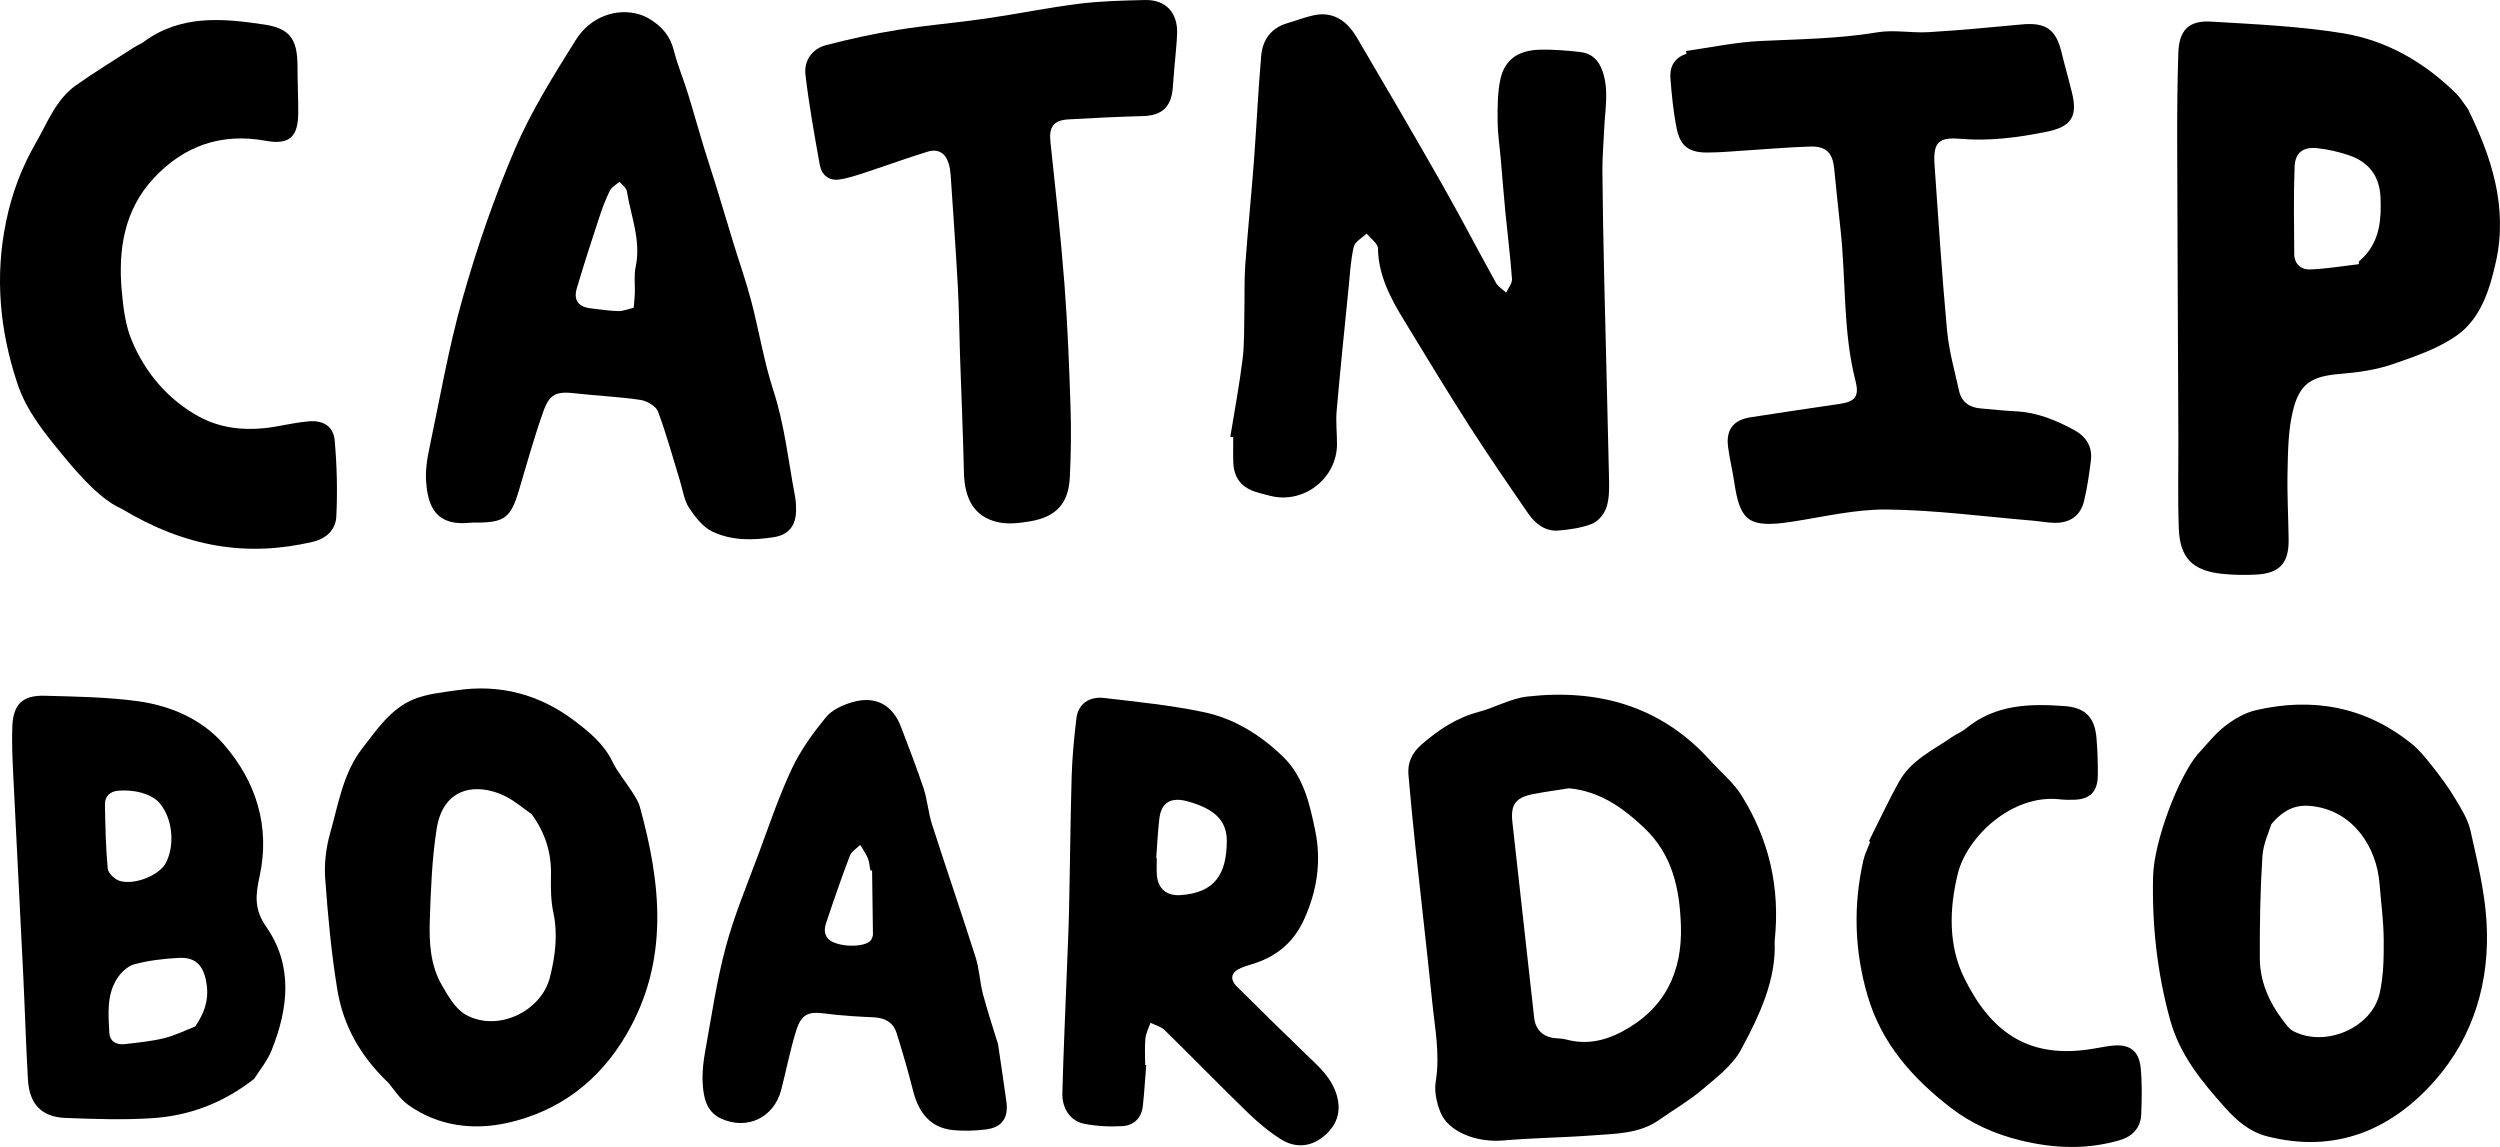
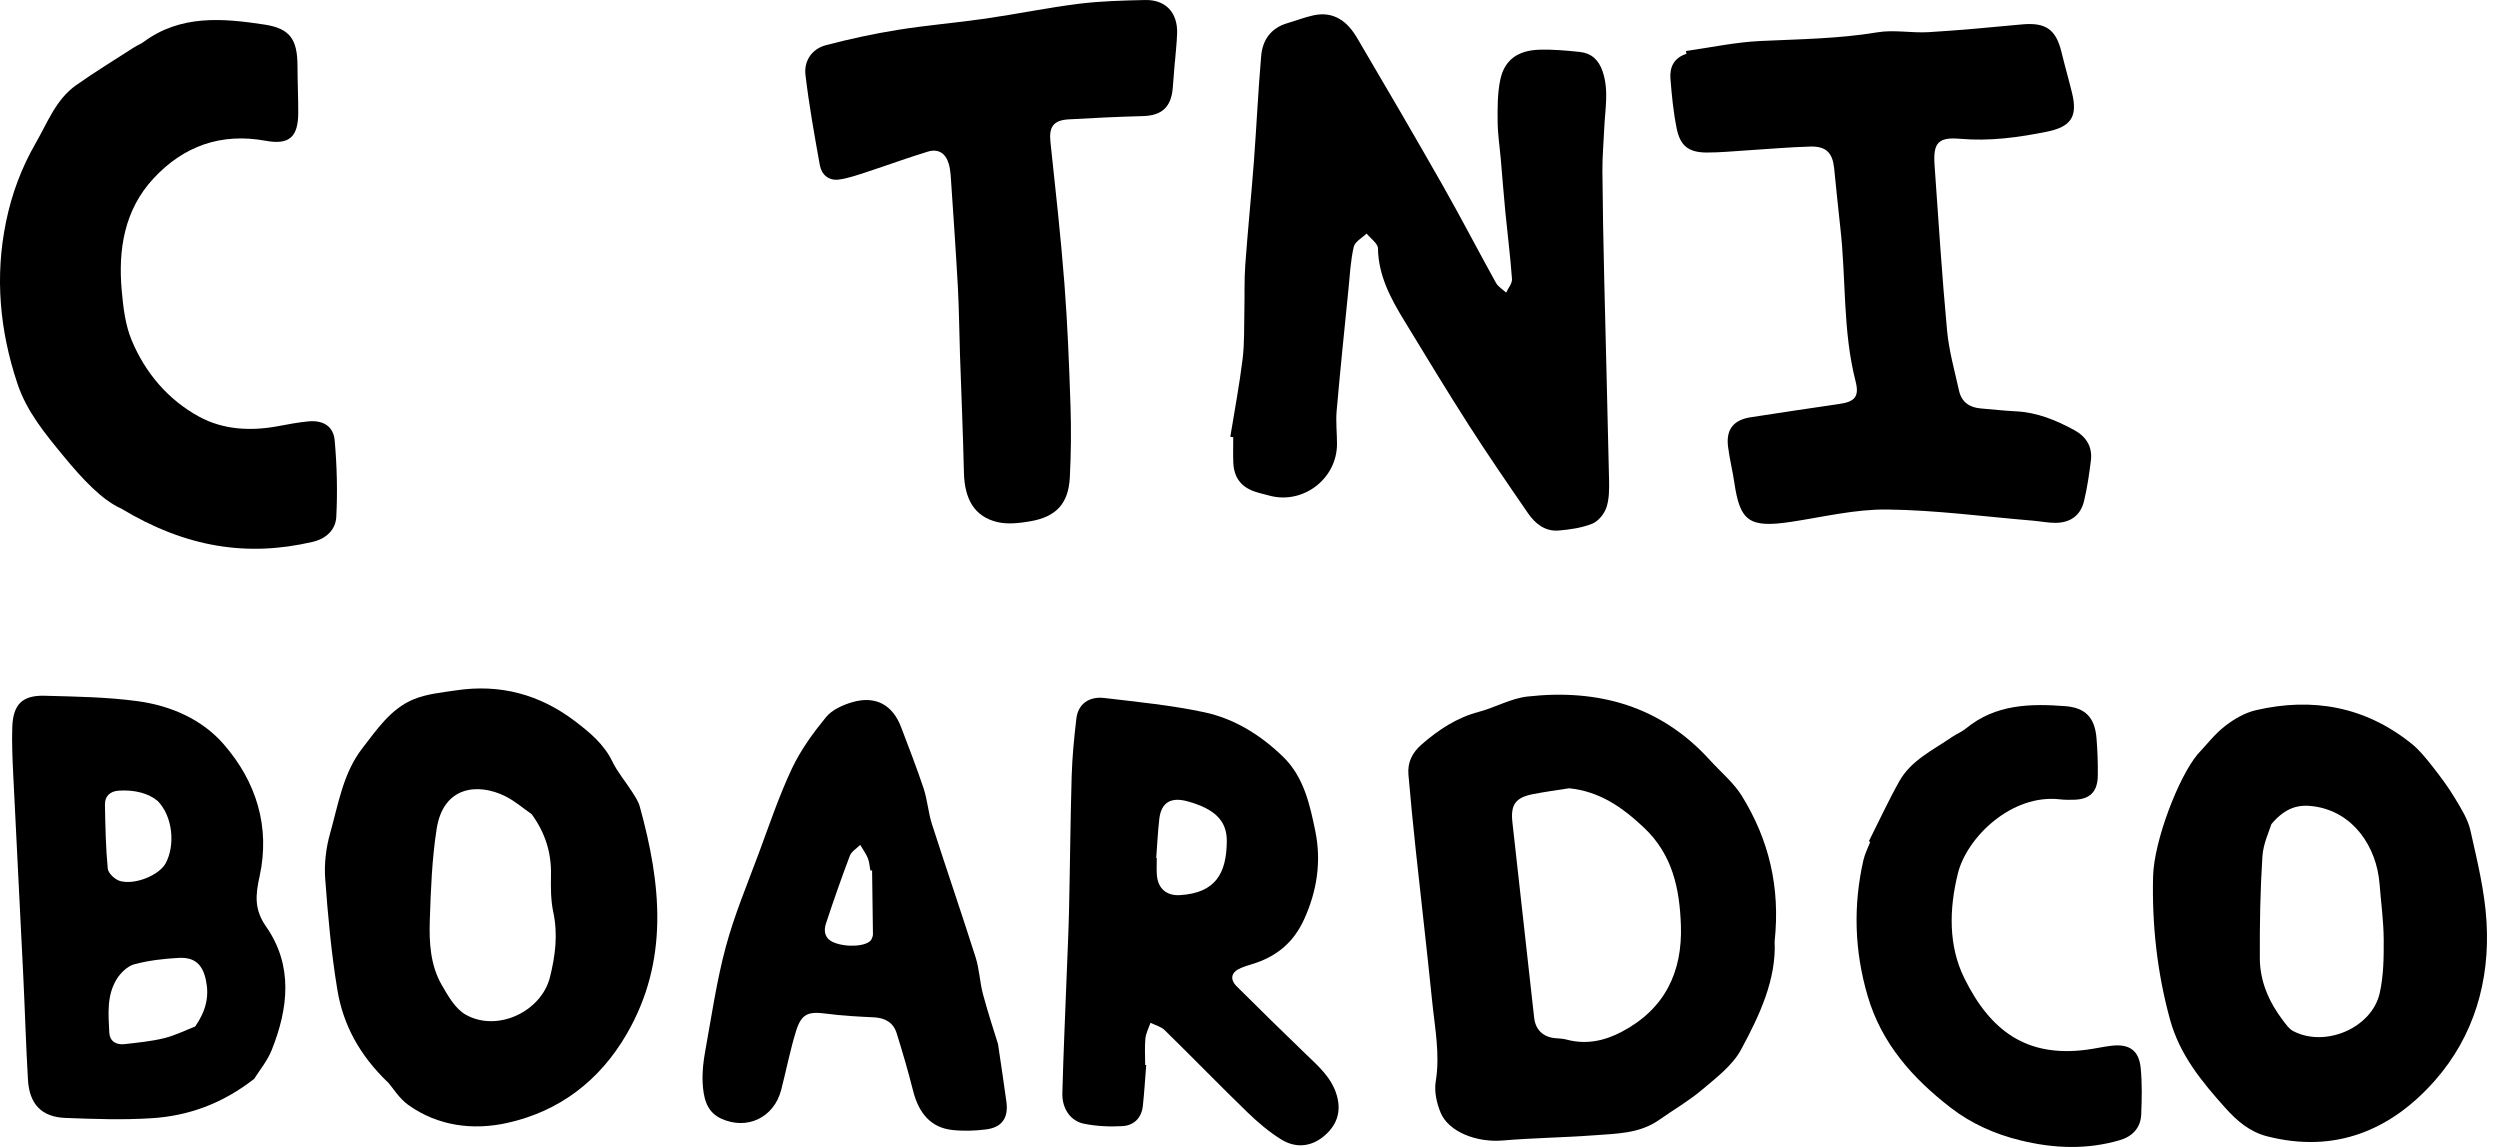
<svg xmlns="http://www.w3.org/2000/svg" id="Layer_2" data-name="Layer 2" viewBox="0 0 1057.2 485.06">
  <defs>
    <style>
      .cls-1 {
        stroke-width: 0px;
      }
    </style>
  </defs>
  <g id="Layer_2-2" data-name="Layer 2">
    <g>
      <path class="cls-1" d="m520.27,184.71c1.78-10.95,3.84-21.86,5.2-32.86.83-6.72.59-13.57.75-20.36.16-6.43-.09-12.89.37-19.29,1.05-14.66,2.55-29.28,3.66-43.94,1.12-14.85,1.79-29.72,3.07-44.56.58-6.75,4.08-11.84,11.02-13.88,3.7-1.09,7.33-2.51,11.08-3.33,8.64-1.88,14.38,2.6,18.44,9.5,12.19,20.72,24.33,41.47,36.21,62.37,7.74,13.63,14.94,27.56,22.55,41.26.92,1.66,2.84,2.76,4.3,4.12.87-1.92,2.6-3.89,2.47-5.75-.68-9.48-1.89-18.93-2.81-28.39-.72-7.4-1.28-14.82-1.92-22.22-.46-5.32-1.3-10.62-1.34-15.94-.05-5.94-.09-12.05,1.14-17.81,1.78-8.33,7.45-12.37,16.67-12.61,5.64-.15,11.32.35,16.94.95,4.91.52,7.97,3.33,9.64,8.21,2.73,8.03,1.03,16.03.69,24.05-.25,6-.82,12-.78,18,.12,15.35.42,30.72.78,46.07.65,28.3,1.44,56.58,2.04,84.88.08,3.86.07,7.98-1.16,11.54-.93,2.69-3.44,5.75-5.99,6.76-4.4,1.76-9.35,2.46-14.13,2.87-5.71.49-9.92-2.85-12.96-7.26-8.53-12.38-17.04-24.78-25.15-37.43-9.31-14.52-18.22-29.3-27.2-44.03-5.75-9.41-10.93-18.99-11.14-30.57-.04-2.13-3.12-4.19-4.8-6.29-1.89,1.85-4.95,3.44-5.44,5.62-1.34,5.78-1.63,11.81-2.22,17.75-1.73,17.2-3.5,34.4-5.01,51.62-.41,4.64.16,9.35.15,14.04-.03,14.74-14.41,25.66-28.61,21.79-2.02-.56-4.08-1-6.06-1.67-5.9-1.98-8.92-5.97-9.18-12.29-.15-3.57-.03-7.15-.03-10.72-.41-.07-.82-.14-1.23-.2h0Z" />
-       <path class="cls-1" d="m273.91,7.54c6.34,3.66,9.53,7.92,11.04,13.82,1.56,6.09,4.01,11.94,5.88,17.96,2.3,7.41,4.36,14.87,6.61,22.29,1.74,5.73,3.64,11.4,5.41,17.12,2.47,8,4.84,16.04,7.29,24.05,2.52,8.19,5.39,16.3,7.56,24.58,3.29,12.53,5.33,25.44,9.33,37.72,4.77,14.63,6.32,29.77,9.15,44.71.39,2.04.49,4.18.45,6.27-.11,6.32-3.18,10.08-9.33,11.08-8.9,1.43-17.99,1.54-26.14-2.39-3.99-1.93-7.26-6.18-9.81-10.06-2.05-3.14-2.56-7.29-3.71-11.01-3.06-9.92-5.76-19.96-9.39-29.66-.85-2.29-4.65-4.49-7.36-4.9-9.03-1.36-18.21-1.72-27.3-2.76-8.42-.96-11.18.05-14,8.11-3.82,10.91-6.94,22.07-10.23,33.15-3.3,11.14-6.03,13.31-17.43,13.37-.97,0-1.94-.06-2.89.05-14.48,1.6-18.34-6.5-18.89-18.46-.19-4.13.45-8.39,1.31-12.47,4.52-21.37,8.21-42.99,14.16-63.95,6.1-21.49,13.42-42.79,22.22-63.32,6.87-16.01,16.33-31,25.59-45.85,6.23-10,17.26-13.72,26.79-10.96,1.69.49,3.27,1.34,3.66,1.5h0Zm-5.92,122.61c.21-2.72.41-4.44.47-6.18.11-3.7-.42-7.53.34-11.09,2.38-11.17-2.01-21.46-3.73-32.08-.24-1.44-2.04-2.63-3.12-3.94-1.38,1.23-3.28,2.22-4.05,3.76-1.79,3.6-3.21,7.41-4.46,11.23-3.27,9.93-6.5,19.88-9.48,29.9-1.56,5.25.6,8.07,5.99,8.66,3.83.42,7.66,1.07,11.5,1.14,2.14.04,4.3-.89,6.53-1.41h.02Z" />
      <path class="cls-1" d="m712.92,21.57c10.47-1.47,20.9-3.73,31.42-4.23,16.56-.79,33.09-.92,49.55-3.67,7.04-1.18,14.48.36,21.69-.07,13.15-.79,26.27-2.03,39.39-3.27,10.04-.95,14.45,2.03,16.79,11.69,1.4,5.79,3.06,11.52,4.47,17.32,2.45,10.03-.44,14.3-10.77,16.38-12.05,2.42-24.1,4.06-36.49,2.98-9.39-.81-11.55,1.69-10.88,11.22,1.64,23.28,3.12,46.57,5.28,69.81.8,8.6,3.2,17.07,5.08,25.55,1.04,4.67,4.35,7.02,9.05,7.43,4.99.43,9.98.98,14.98,1.23,8.99.44,17.04,3.76,24.77,7.99,4.97,2.72,7.65,7.01,6.95,12.76-.7,5.77-1.55,11.55-2.9,17.19-1.45,6.05-5.7,9.17-12,9.22-3.19.03-6.41-.65-9.61-.92-20.55-1.71-41.1-4.48-61.66-4.72-13.49-.16-27.06,3.16-40.54,5.21-18.03,2.74-21.67-.41-24.07-16.56-.75-5.08-2.02-10.09-2.66-15.18-.92-7.29,2.26-11.34,9.57-12.48,12.54-1.95,25.1-3.81,37.66-5.65,6.39-.93,8.34-3.16,6.71-9.52-5.51-21.44-3.98-43.55-6.49-65.26-.96-8.3-1.71-16.63-2.59-24.94-.69-6.49-3.42-9.28-10.06-9.1-9,.24-17.99,1.07-26.99,1.62-5.62.35-11.25.92-16.86.9-7.54-.03-11.15-2.73-12.67-10.16-1.4-6.91-2.08-13.99-2.64-21.03-.4-4.95,1.54-8.91,6.77-10.54-.08-.39-.15-.79-.23-1.19h-.02Z" />
-       <path class="cls-1" d="m1043.68,46.17c9.79,19.92,16.97,41.22,11.79,64.54-2.56,11.53-6.28,23.74-16.22,30.92-8.02,5.78-18.03,9.13-27.55,12.41-6.9,2.37-14.39,3.44-21.71,4.04-12.56,1.02-17.63,3.93-20.49,16.19-1.88,8.08-1.95,16.65-2.14,25.01-.23,9.59.33,19.19.46,28.78.14,10.03-3.71,14.36-13.7,14.92-4.8.27-9.66.17-14.44-.32-12.46-1.3-17.86-6.7-18.31-19.18-.47-13.01-.14-26.05-.18-39.07-.17-41.66-.4-83.32-.5-124.99-.03-12.34.09-24.7.48-37.04.31-9.58,4.36-13.82,13.92-13.24,18.56,1.11,37.25,1.94,55.54,4.9,18.66,3.02,34.77,12.37,48.24,25.74,1.68,1.67,2.89,3.81,4.81,6.39h.02Zm-46.17,65.53c0-.37,0-.74,0-1.09.97-.95,2.03-1.84,2.91-2.87,6.11-7.07,6.61-15.55,6.25-24.25-.36-8.85-4.81-14.84-13.04-17.72-4.35-1.52-8.96-2.58-13.54-3.09-6.11-.68-9.52,1.78-9.75,7.85-.48,12.3-.23,24.62-.15,36.93.03,4.18,2.94,6.62,6.6,6.49,6.92-.25,13.81-1.44,20.7-2.24h0Z" />
      <path class="cls-1" d="m929.23,319.08c3.68-3.88,7.17-8.5,11.59-11.96,3.82-3,8.43-5.69,13.09-6.78,24.03-5.58,46.29-1.57,65.83,14.1,3.35,2.68,6.13,6.16,8.81,9.56,3.38,4.29,6.68,8.69,9.49,13.37,2.64,4.39,5.57,8.96,6.66,13.84,2.86,12.78,6.05,25.68,6.81,38.67,1.48,24.91-5.32,48.3-21.82,67.04-18.57,21.08-42.25,30.95-70.96,23.61-7.34-1.88-12.7-6.45-17.69-12.02-9.97-11.12-19.27-22.42-23.36-37.29-5.47-19.88-7.69-40.16-7.18-60.63.39-15.13,10.84-42.06,18.74-51.51h0Zm31.32,29.36c-.89,3.01-3.47,8.27-3.82,13.69-.92,14.35-1.17,28.77-1.09,43.15.05,9.8,3.91,18.55,9.84,26.32,1.25,1.64,2.56,3.54,4.3,4.44,13.54,7.07,33.25-1.34,36.56-16.1,1.63-7.29,1.74-15.02,1.69-22.55-.06-7.92-1.14-15.82-1.77-23.72-1.25-15.61-11.07-30.35-27.76-32.69-6.27-.88-11.91.32-17.92,7.47h0Z" />
      <path class="cls-1" d="m164.11,457.78c-12.15-11.63-19-24.48-21.43-39.11-2.58-15.56-4.01-31.34-5.16-47.09-.46-6.34.34-13.07,2.08-19.2,3.49-12.34,5.47-25.44,13.63-35.96,6.13-7.89,11.91-16.57,21.45-20.6,5.63-2.38,12.08-2.97,18.23-3.89,18.51-2.77,35.25,1.68,50.15,12.97,6.31,4.79,12.32,9.74,15.93,17.19,2.17,4.47,5.49,8.35,8.19,12.57,1.29,2.02,2.73,4.1,3.36,6.37,9.05,32.71,12.56,65.12-5.55,96.29-11.49,19.78-28.55,32.68-50.52,37.55-14.34,3.17-29.2,1.4-41.81-7.61-3.85-2.75-6.49-7.18-8.53-9.51h-.01Zm60.72-113.49c-3.67-2.54-7.11-5.56-11.07-7.54-11.63-5.81-26.3-4.32-29.11,13.77-1.99,12.74-2.47,25.77-2.9,38.69-.31,9.35.23,18.93,5.05,27.31,2.67,4.63,5.71,10.02,10.05,12.51,13.2,7.58,32-1.05,35.71-15.78,2.26-8.98,3.42-18.04,1.43-27.41-1.1-5.16-1.09-10.63-.99-15.95.18-9.45-2.48-17.77-8.18-25.61h0Z" />
      <path class="cls-1" d="m51.12,215c-7.99-3.59-16.22-12.36-24.16-22.01-7.87-9.56-15.66-18.94-19.6-30.79C-.1,139.83-2.24,117.05,2.56,93.74c2.44-11.83,6.53-22.82,12.59-33.32,5-8.68,8.51-18.38,17.06-24.41,8.01-5.66,16.41-10.77,24.65-16.09,1.22-.79,2.65-1.28,3.8-2.14,15.74-11.67,33.51-10.07,51.19-7.39,10.86,1.65,13.9,6.33,13.95,17.39.02,6.63.33,13.25.32,19.88-.02,10.21-3.72,13.73-13.78,11.87-18.87-3.46-34.7,2.22-47.4,15.9-12.37,13.32-15.02,30.05-13.46,47.5.63,7.07,1.5,14.46,4.18,20.9,5.76,13.86,15.43,25.24,28.59,32.4,10.06,5.48,21.6,6.15,33.07,4.03,4.3-.79,8.62-1.64,12.97-2.06,6.26-.6,10.69,1.94,11.24,8.05.96,10.71,1.23,21.57.68,32.31-.26,5.3-4.09,9.21-9.94,10.57-27.61,6.44-53.52,2.51-81.14-14.14h0Z" />
      <path class="cls-1" d="m107.44,456.26c-13.51,10.52-27.84,15.65-43.39,16.62-12.09.76-24.28.34-36.41-.13-10.01-.38-15.2-5.8-15.81-16.07-.87-14.74-1.28-29.51-2-44.26-1.37-28.2-2.86-56.39-4.22-84.59-.33-6.81-.65-13.64-.41-20.44.33-9.47,4.24-13.41,13.6-13.17,13.12.35,26.33.53,39.32,2.28,13.99,1.88,27.27,7.62,36.52,18.27,13.73,15.81,19.73,34.87,15.13,55.87-1.71,7.79-2.35,13.88,2.74,21.17,11.53,16.51,9.45,34.58,2.37,52.28-1.87,4.67-5.28,8.72-7.43,12.18h0Zm-24.9-22.18c4.56-6.57,5.96-12.65,4.59-19.35-1.4-6.9-4.75-10.03-11.65-9.65-6.27.34-12.63,1.08-18.67,2.69-2.85.76-5.74,3.55-7.39,6.19-4.35,6.93-3.6,14.93-3.2,22.67.2,3.77,2.94,5.32,6.48,4.91,5.62-.65,11.31-1.17,16.78-2.53,4.76-1.19,9.24-3.45,13.06-4.93h0Zm-15.83-95.33c-3.81-3.29-9.9-4.87-16.57-4.39-3.53.25-5.83,2.26-5.76,5.91.18,9.03.32,18.09,1.19,27.07.19,1.96,3.11,4.67,5.25,5.24,6.47,1.74,16.55-2.58,19.21-7.47,4.12-7.58,3.12-19.72-3.31-26.37h0Z" />
      <path class="cls-1" d="m496.81,26.24c-.3,3.72-.56,7.46-.89,11.18-.73,7.98-4.7,11.45-12.58,11.67-10.49.29-20.99.77-31.48,1.39-6.47.37-8.32,3.28-7.65,9.54,2.14,19.99,4.37,39.98,5.92,60.01,1.34,17.22,1.99,34.51,2.57,51.78.33,10.01.22,20.06-.29,30.06-.57,11.07-5.72,16.7-16.81,18.59-4.53.77-9.5,1.35-13.85.31-9.68-2.33-13.87-9.62-14.13-21.02-.38-16.8-1.12-33.58-1.68-50.38-.31-9.36-.37-18.74-.88-28.09-.87-15.77-1.99-31.54-3.05-47.31-.11-1.6-.38-3.22-.82-4.75-1.3-4.4-4.39-6.45-8.82-5.1-8.61,2.62-17.06,5.74-25.62,8.54-3.94,1.28-7.91,2.71-11.97,3.27-4.27.59-7.37-2-8.1-6.13-2.27-12.66-4.56-25.33-6.06-38.1-.71-5.98,2.72-11.03,8.67-12.6,10.07-2.65,20.31-4.85,30.59-6.5,12.22-1.96,24.59-2.95,36.85-4.73,13.2-1.91,26.28-4.62,39.5-6.27,9.26-1.16,18.67-1.38,28.02-1.59,8.67-.2,13.79,5.31,13.53,14.07-.13,4.06-.62,8.1-.93,12.16h-.01Z" />
      <path class="cls-1" d="m484.72,450.35c-.47,5.8-.81,11.63-1.44,17.42-.56,5-3.8,8.15-8.56,8.44-5.43.32-11.05.06-16.37-1.02-5.69-1.15-9.27-6.47-9.1-12.84.42-16.37,1.18-32.72,1.79-49.08.35-9.4.82-18.8,1.03-28.2.43-18.99.57-37.98,1.12-56.97.24-8.09,1.04-16.17,1.98-24.21.71-6.05,5.19-9.51,11.84-8.72,14.09,1.67,28.29,3.06,42.14,6,12.83,2.71,23.99,9.68,33.42,18.83,8.78,8.51,11.33,20.17,13.65,31.48,2.61,12.77.75,25.28-4.76,37.34-4.19,9.19-10.88,15.09-20.22,18.32-2.13.73-4.33,1.3-6.4,2.16-4.19,1.74-4.98,4.7-1.79,7.88,9.66,9.65,19.42,19.18,29.24,28.66,5.26,5.06,10.79,9.84,12.97,17.22,2.16,7.26-.09,13.16-5.76,17.69-5.51,4.4-11.9,4.69-17.68,1.11-5.19-3.21-9.95-7.28-14.35-11.54-11.79-11.42-23.22-23.21-34.96-34.7-1.53-1.5-3.97-2.09-5.99-3.1-.75,2.2-1.92,4.36-2.15,6.61-.36,3.71-.1,7.47-.1,11.21.15,0,.28.02.43.03h0Zm4.23-87.56c.08,0,.15,0,.22.02,0,2.27-.1,4.56.02,6.82.32,5.97,3.97,9.26,9.84,8.9,15.09-.93,19.66-9.3,19.76-22.84.06-8.84-5.37-13.7-16.55-16.81-7.11-1.97-11.19.45-12,7.46-.63,5.46-.88,10.96-1.29,16.46h0Z" />
      <path class="cls-1" d="m422.03,441.41c1.53,10.46,2.63,17.52,3.57,24.59.89,6.7-1.86,10.73-8.55,11.6-4.75.62-9.68.77-14.43.24-8.81-.99-14.07-6.87-16.53-16.71-2.04-8.13-4.42-16.2-6.91-24.2-1.41-4.52-4.86-6.49-9.62-6.72-6.72-.32-13.45-.66-20.1-1.55-7.7-1.03-10.55,0-12.85,7.44-2.52,8.13-4.12,16.55-6.26,24.8-3.03,11.71-14.45,17.21-25.46,12.1-6.35-2.95-7.43-9.16-7.75-15.2-.23-4.46.31-9.03,1.11-13.43,2.67-14.72,4.81-29.6,8.69-44.01,3.65-13.52,9.13-26.57,14.02-39.75,4.43-11.95,8.51-24.09,13.92-35.58,3.68-7.81,8.93-15.04,14.42-21.76,2.53-3.1,7.07-5.14,11.09-6.32,9.9-2.9,17.14,1.11,20.73,10.69,3.23,8.6,6.61,17.14,9.49,25.85,1.6,4.87,1.93,10.15,3.5,15.03,6.05,18.84,12.5,37.54,18.49,56.41,1.59,5.04,1.74,10.51,3.12,15.63,2.18,8.1,4.84,16.08,6.3,20.87h0Zm-53.25-73.31c-.24,0-.48.01-.72.02-.34-1.75-.41-3.61-1.07-5.22-.82-1.98-2.13-3.75-3.23-5.62-1.5,1.52-3.68,2.77-4.37,4.6-3.6,9.47-6.93,19.04-10.11,28.66-1.11,3.34-.42,6.47,3.34,8.01,5.56,2.29,14.3,1.61,15.86-1.25.37-.69.68-1.52.67-2.29-.09-8.97-.23-17.93-.36-26.91h0Z" />
      <path class="cls-1" d="m790.29,355.78c4.29-8.52,8.28-17.2,12.95-25.5,4.97-8.8,14.11-13.01,22.05-18.5,2-1.38,4.34-2.29,6.2-3.82,12.42-10.17,27.08-10.48,41.92-9.34,8.54.66,12.45,4.95,13.15,13.46.44,5.28.63,10.62.56,15.92-.1,6.91-3.38,10.05-10.17,10.2-1.92.04-3.87.05-5.78-.17-20.51-2.39-39.42,16.06-43.21,31.3-3.79,15.26-3.97,30.65,2.62,44.12,11.12,22.71,26.58,33.71,51.65,30.48,3.52-.45,7-1.26,10.53-1.69,7.55-.93,11.73,1.85,12.48,9.27.67,6.53.49,13.17.24,19.76-.22,5.66-3.75,9.31-8.95,10.85-13.94,4.11-27.8,3.6-41.97.16-10.98-2.66-21.05-7.2-29.65-13.85-15.98-12.36-29.22-27.05-35.14-47.34-5.58-19.08-6.13-38.08-1.78-57.33.6-2.66,1.92-5.17,2.9-7.74-.21-.09-.4-.18-.61-.27h.01Z" />
      <path class="cls-1" d="m750.45,398.08c.78,16.05-6.34,31.28-14.22,45.83-3.61,6.66-10.42,11.81-16.41,16.88-5.66,4.79-12.19,8.56-18.29,12.84-8.27,5.81-17.98,5.74-27.4,6.46-12.87.97-25.8,1.1-38.65,2.2-10.95.93-22.86-3.59-26.26-11.75-1.67-4.01-2.77-8.93-2.09-13.11,1.91-11.6-.38-22.85-1.52-34.18-2.17-21.48-4.69-42.91-6.98-64.37-1.11-10.41-2.13-20.84-3.03-31.27-.45-5.17,1.57-9.3,5.57-12.79,7.16-6.24,14.82-11.31,24.17-13.79,6.95-1.85,13.57-5.7,20.59-6.48,29.85-3.34,56.34,3.94,77.18,26.91,4.56,5.03,10.02,9.51,13.53,15.19,11.33,18.37,16.28,38.47,13.81,61.44v-.02Zm-86.95-64.73c-5.08.81-10.19,1.48-15.24,2.47-7.41,1.44-9.52,4.5-8.69,11.93,3.07,27.53,6.14,55.07,9.19,82.59.56,5.07,3.68,8.15,8.8,8.67,1.61.16,3.27.17,4.83.59,8.28,2.22,15.92.66,23.4-3.27,18.21-9.59,25.72-25.22,25.03-45.03-.53-15.38-3.48-29.87-15.64-41.33-9.15-8.62-18.72-15.32-31.68-16.63h0Z" />
    </g>
  </g>
</svg>